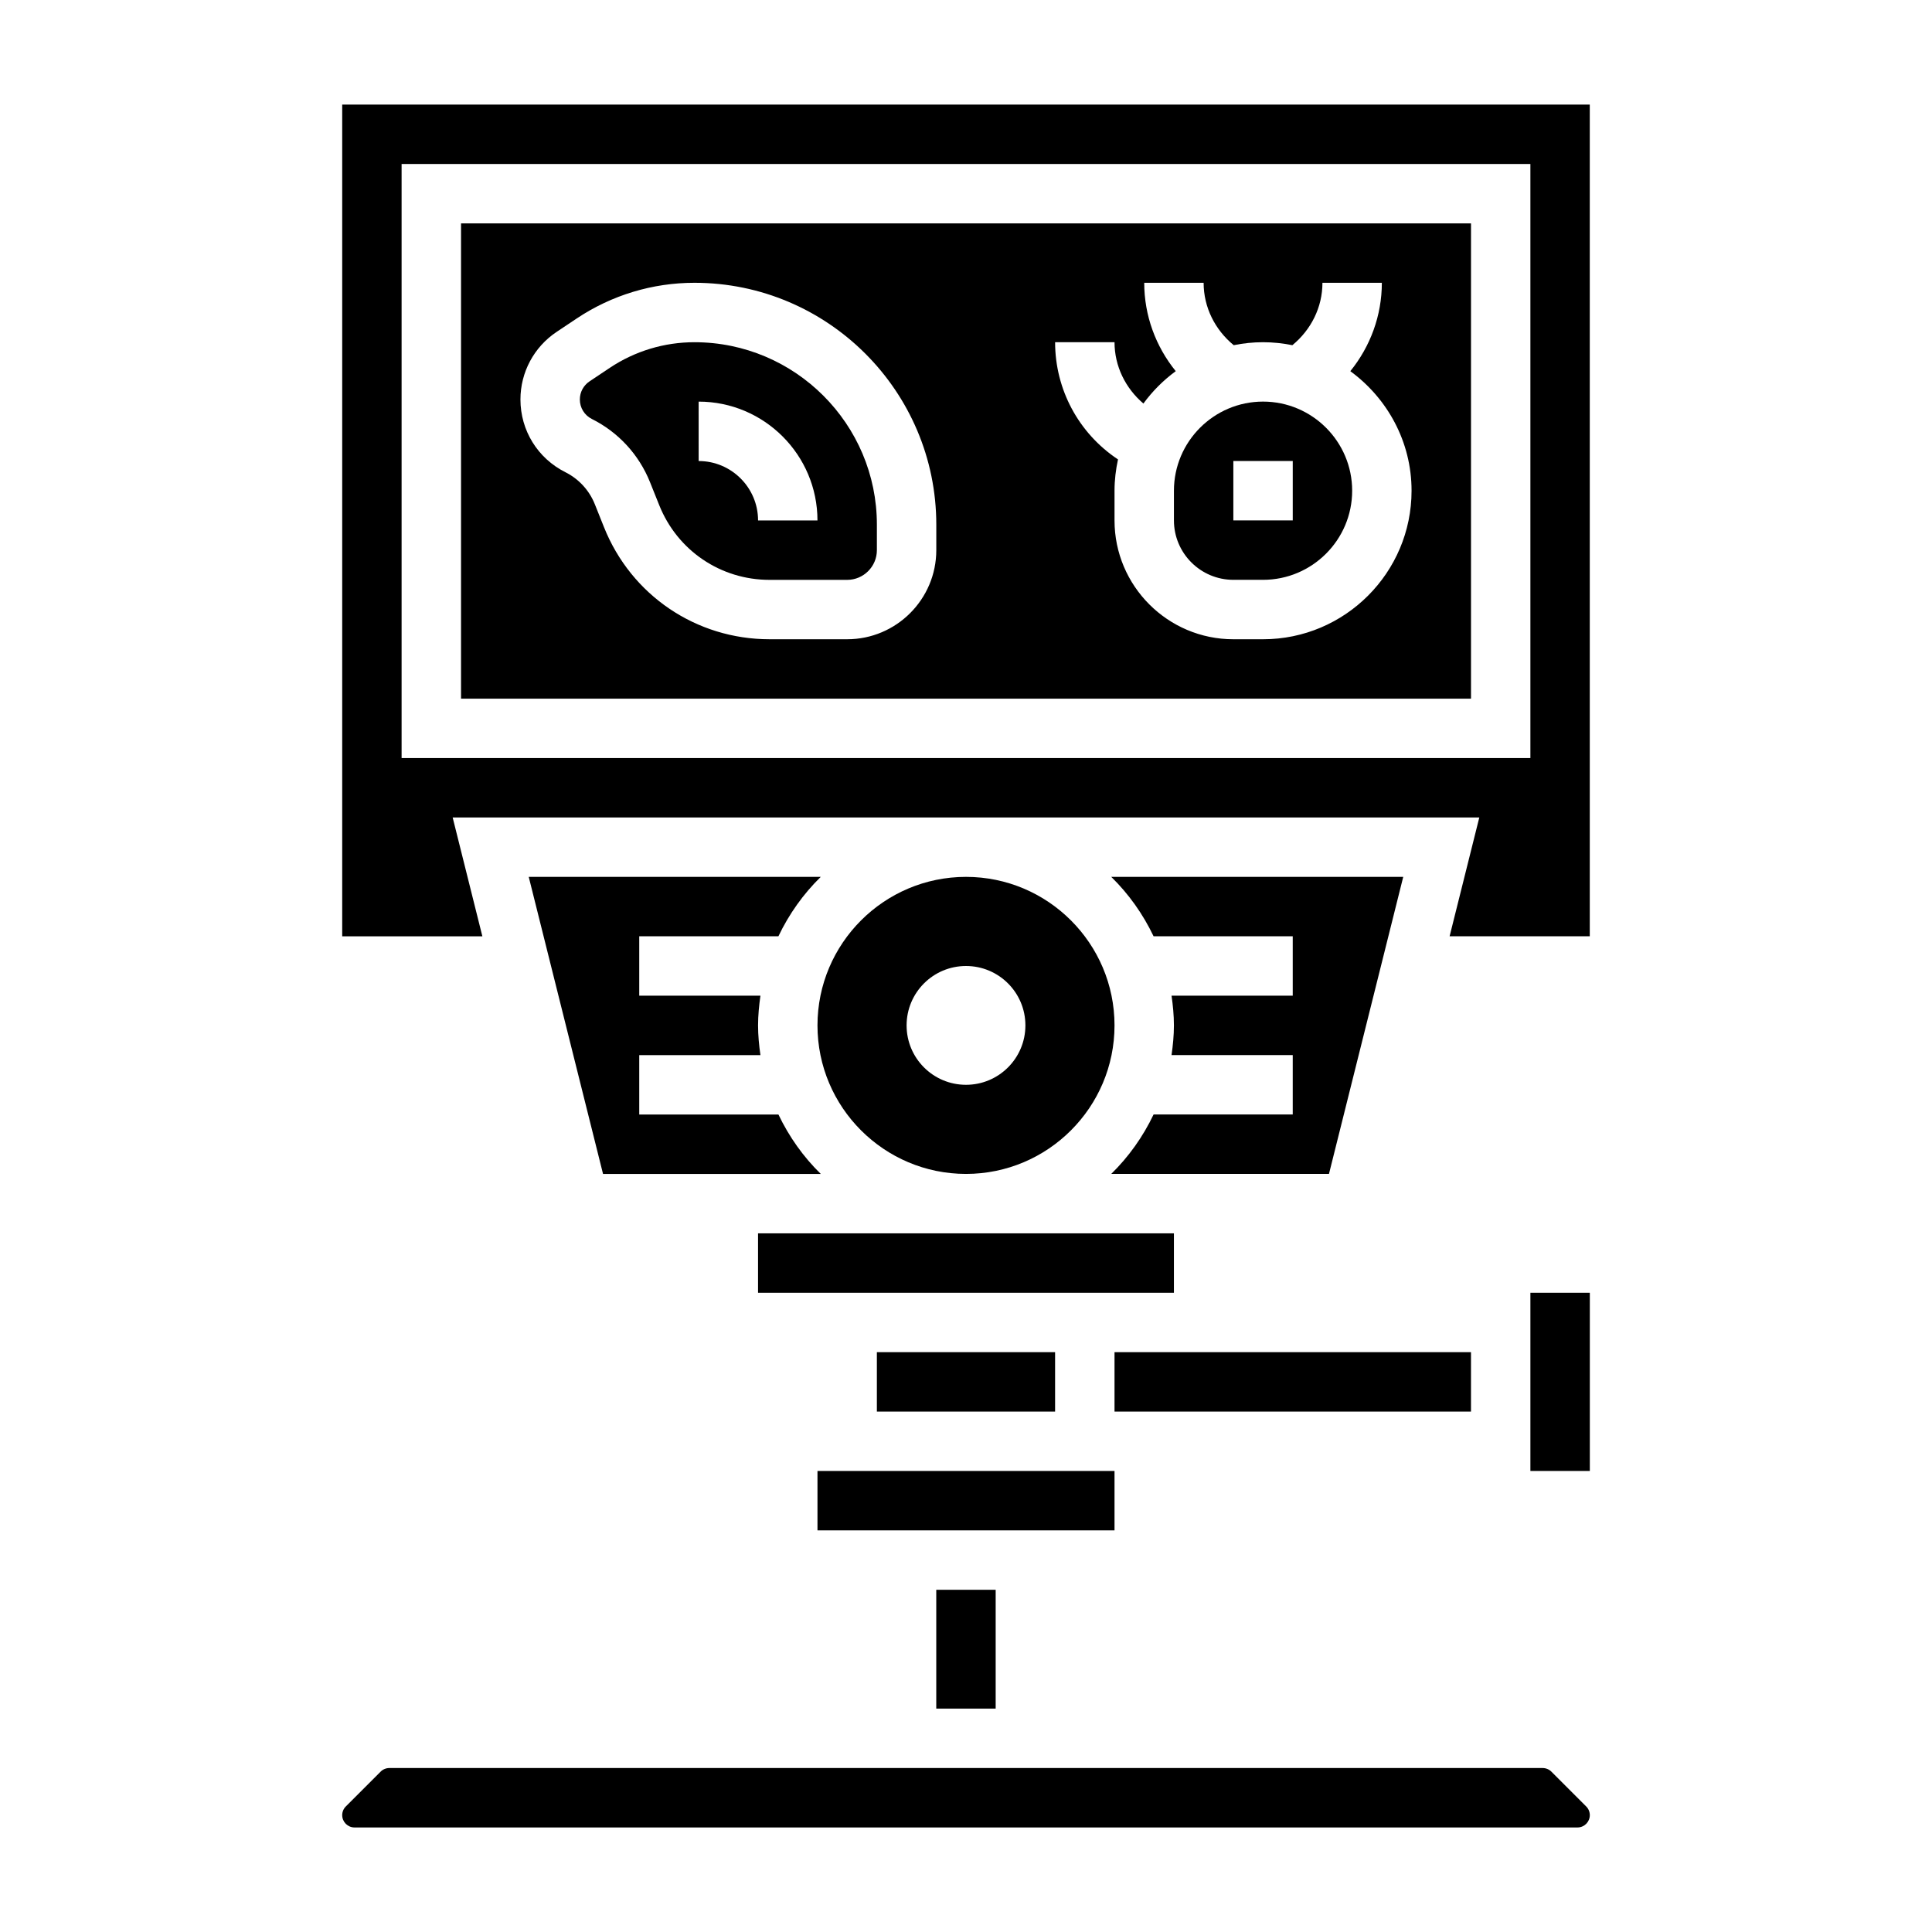
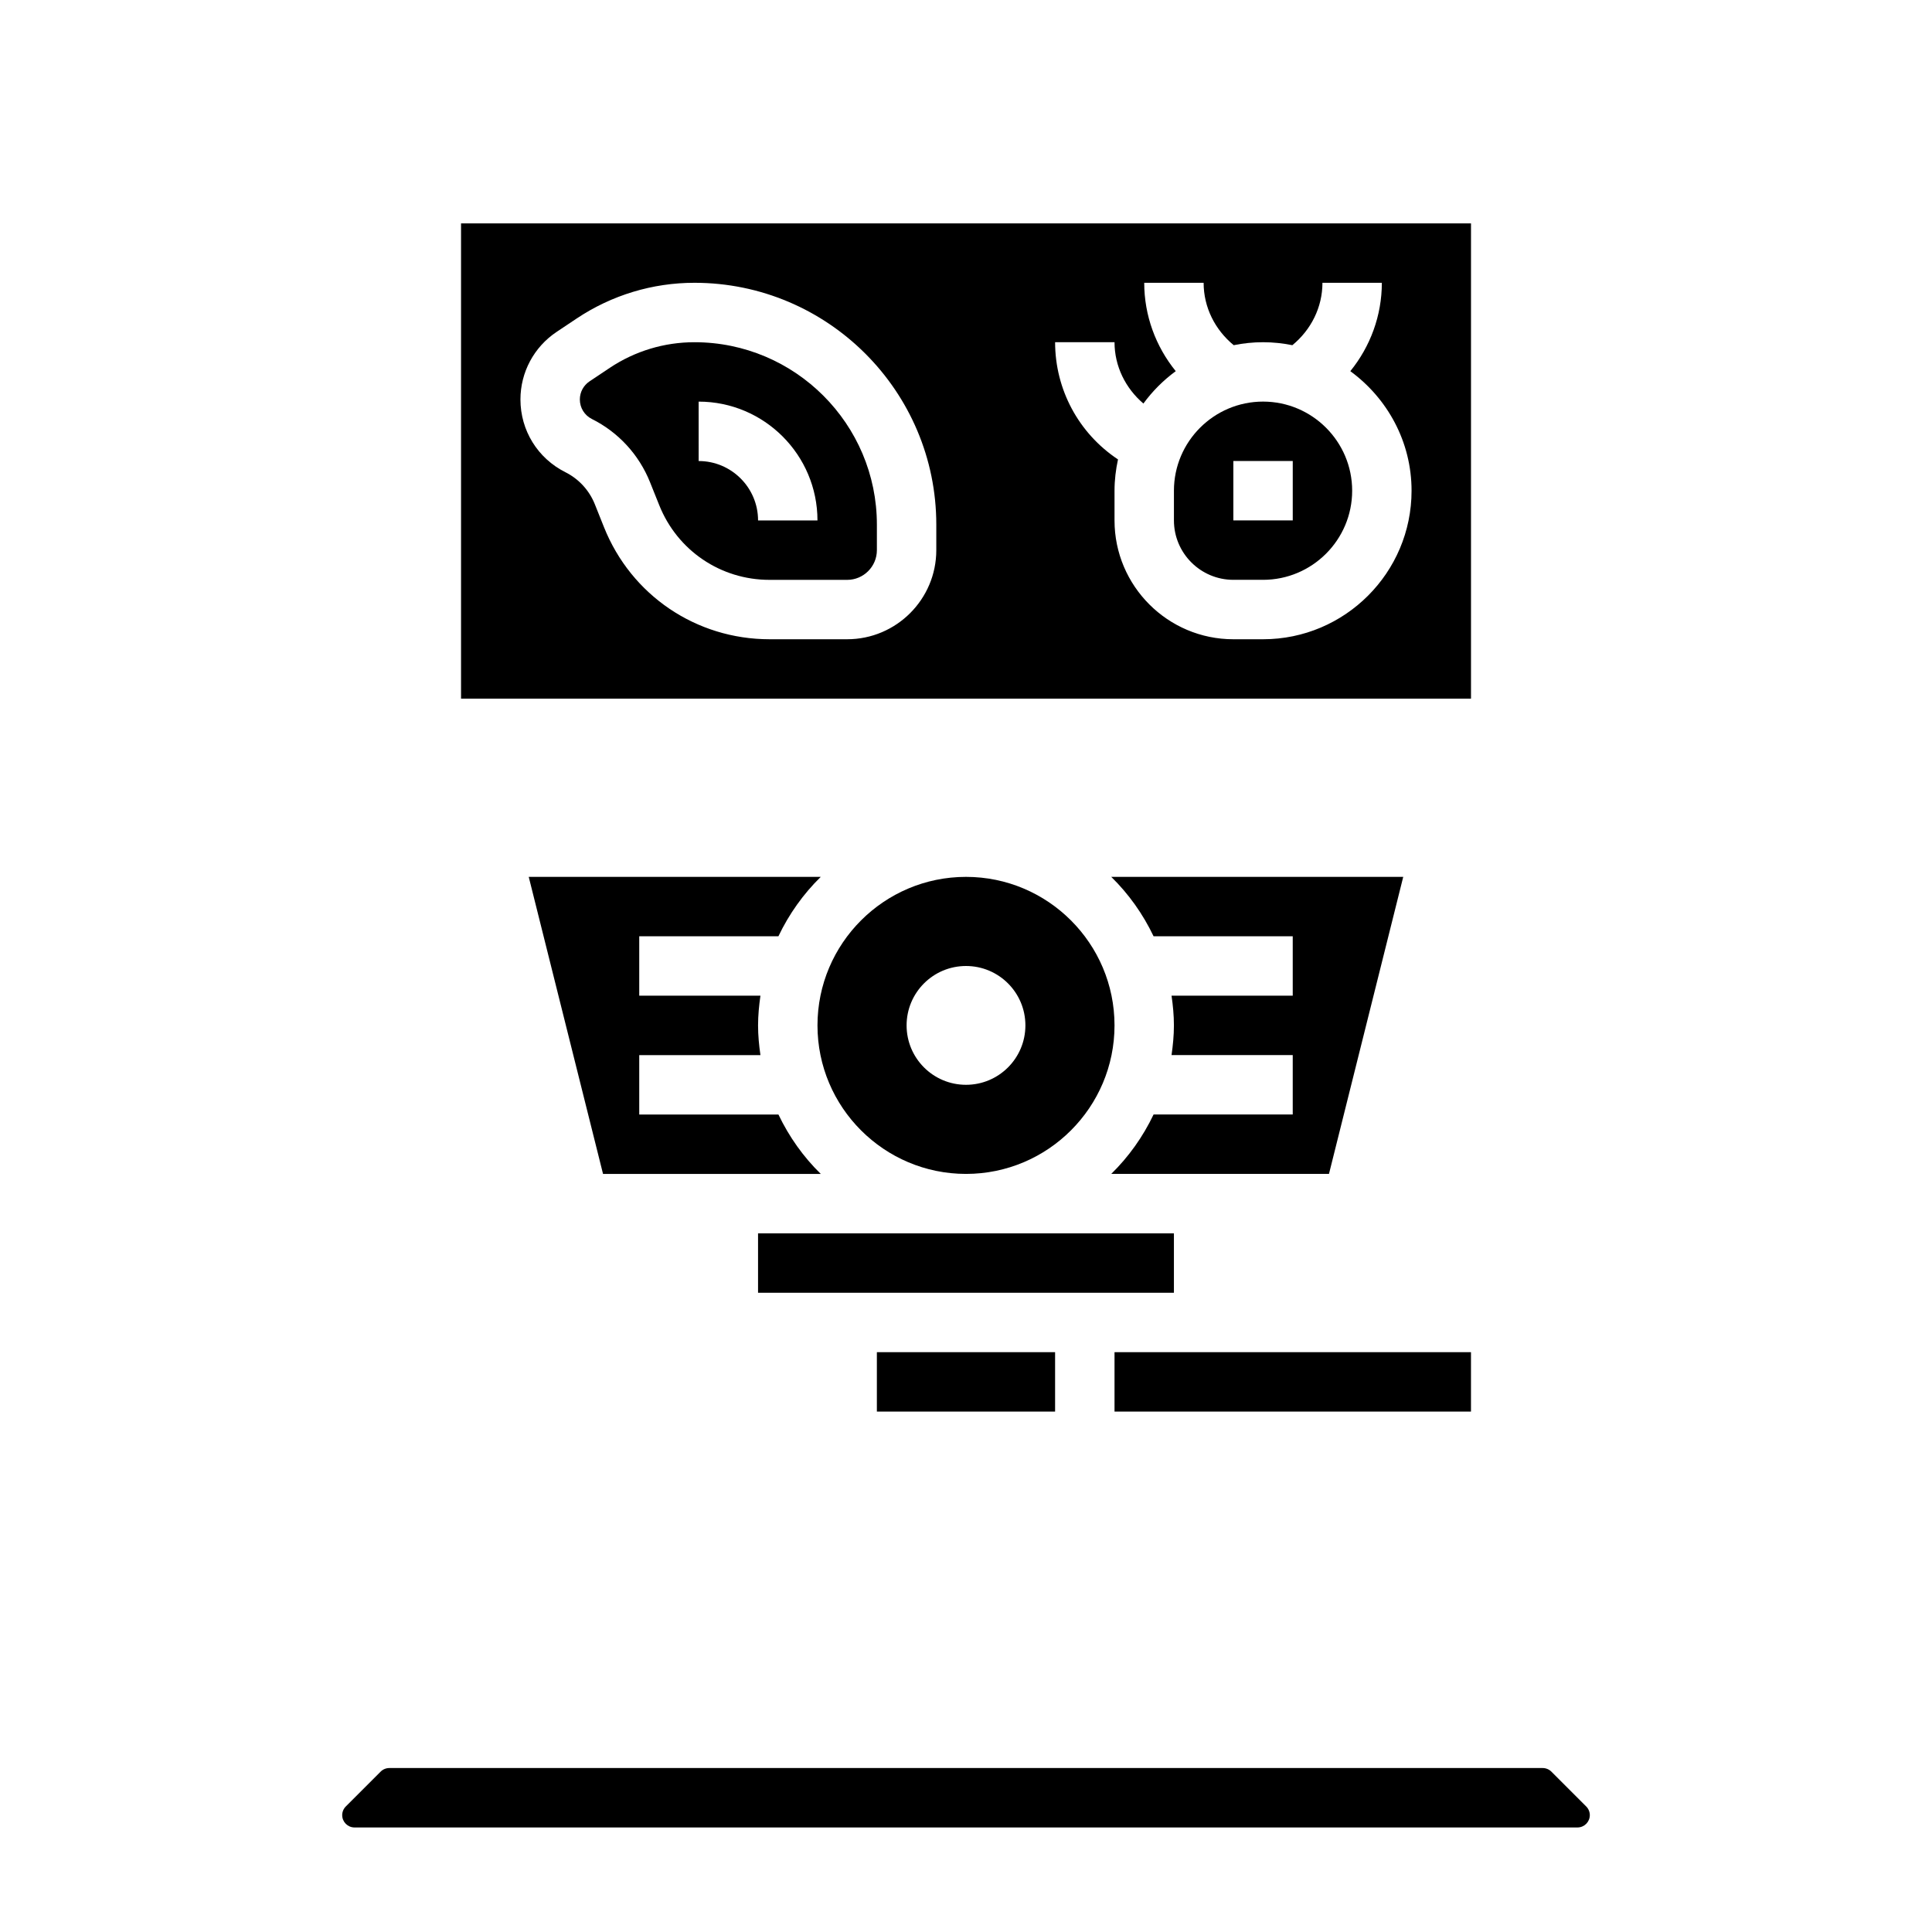
<svg xmlns="http://www.w3.org/2000/svg" fill="#000000" width="800px" height="800px" version="1.1" viewBox="144 144 512 512">
  <g>
    <path d="m376.38 502.34h47.23v15.742h-47.23z" />
-     <path d="m360.64 533.82h78.719v15.742h-78.719z" />
-     <path d="m392.12 565.31h15.742v31.488h-15.742z" />
-     <path d="m549.57 486.59h15.75v47.23h-15.75z" />
    <path d="m470.85 297.66h7.871c13.02 0 23.617-10.598 23.617-23.617s-10.598-23.617-23.617-23.617-23.617 10.598-23.617 23.617v7.871c0 8.684 7.062 15.746 15.746 15.746zm0-31.488h15.742v15.742h-15.742z" />
    <path d="m300.86 255.04c7.008 3.504 12.469 9.438 15.391 16.719l2.449 6.109c4.801 12.027 16.277 19.801 29.227 19.801h20.586c4.336 0 7.871-3.535 7.871-7.871v-6.762c0-26.656-21.688-48.344-48.344-48.344-8.016 0-15.777 2.348-22.449 6.793l-5.352 3.574c-1.617 1.078-2.574 2.871-2.574 4.809 0 2.203 1.227 4.188 3.195 5.172zm28.289-4.606c17.367 0 31.488 14.121 31.488 31.488h-15.742c0-8.684-7.062-15.742-15.742-15.742z" />
    <path d="m266.18 329.15h267.65v-125.95h-267.65zm173.18-94.461c0 6.352 2.898 12.188 7.652 16.254 2.402-3.281 5.289-6.172 8.574-8.582-5.309-6.539-8.355-14.742-8.355-23.418h15.742c0 6.496 3.016 12.461 7.973 16.531 2.516-0.504 5.113-0.785 7.773-0.785s5.258 0.285 7.769 0.789c4.961-4.074 7.973-10.039 7.973-16.535h15.742c0 8.676-3.047 16.879-8.352 23.418 9.789 7.172 16.227 18.66 16.227 31.688 0 21.703-17.656 39.359-39.359 39.359h-7.871c-17.367 0-31.488-14.121-31.488-31.488v-7.871c0-2.852 0.34-5.613 0.922-8.297l-0.055-0.039c-10.402-6.93-16.613-18.523-16.613-31.023zm-147.85-2.734 5.352-3.574c9.273-6.172 20.051-9.438 31.18-9.438 35.34 0 64.086 28.75 64.086 64.086v6.762c0 13.02-10.598 23.617-23.617 23.617h-20.586c-19.43 0-36.645-11.652-43.855-29.684l-2.441-6.109c-1.48-3.691-4.258-6.707-7.816-8.484-7.332-3.688-11.891-11.062-11.891-19.266 0-7.211 3.59-13.91 9.59-17.91z" />
-     <path d="m263.96 360.64h272.07l-7.871 31.488h37.148v-220.41h-330.62v220.42h37.148zm-13.531-173.18h299.14v157.44h-299.14z" />
    <path d="m303.81 455.1h57.703c-4.621-4.519-8.406-9.848-11.219-15.742h-36.887v-15.742h32.117c-0.371-2.586-0.629-5.199-0.629-7.875 0-2.676 0.262-5.289 0.629-7.871h-32.117v-15.742h36.879c2.809-5.894 6.606-11.227 11.219-15.742h-77.383z" />
    <path d="m439.36 502.34h94.465v15.742h-94.465z" />
    <path d="m555.13 613.5c-0.605-0.605-1.449-0.953-2.309-0.953h-305.65c-0.859 0-1.699 0.348-2.305 0.961l-9.219 9.219c-0.617 0.605-0.961 1.449-0.961 2.305 0 1.797 1.461 3.262 3.258 3.262h324.11c1.797 0 3.262-1.465 3.262-3.262 0-0.859-0.348-1.699-0.953-2.297z" />
    <path d="m400 376.38c-21.703 0-39.359 17.656-39.359 39.359 0 21.703 17.656 39.359 39.359 39.359s39.359-17.656 39.359-39.359c0-21.703-17.656-39.359-39.359-39.359zm0 55.105c-8.699 0-15.742-7.047-15.742-15.742 0-8.699 7.047-15.742 15.742-15.742 8.699 0 15.742 7.047 15.742 15.742 0 8.695-7.047 15.742-15.742 15.742z" />
    <path d="m438.49 376.38c4.621 4.519 8.406 9.848 11.219 15.742h36.879v15.742h-32.117c0.371 2.582 0.629 5.195 0.629 7.871s-0.262 5.289-0.629 7.871l32.117 0.004v15.742h-36.879c-2.809 5.894-6.606 11.227-11.219 15.742h57.703l19.68-78.719z" />
    <path d="m344.89 470.85h110.21v15.742h-110.21z" />
  </g>
</svg>